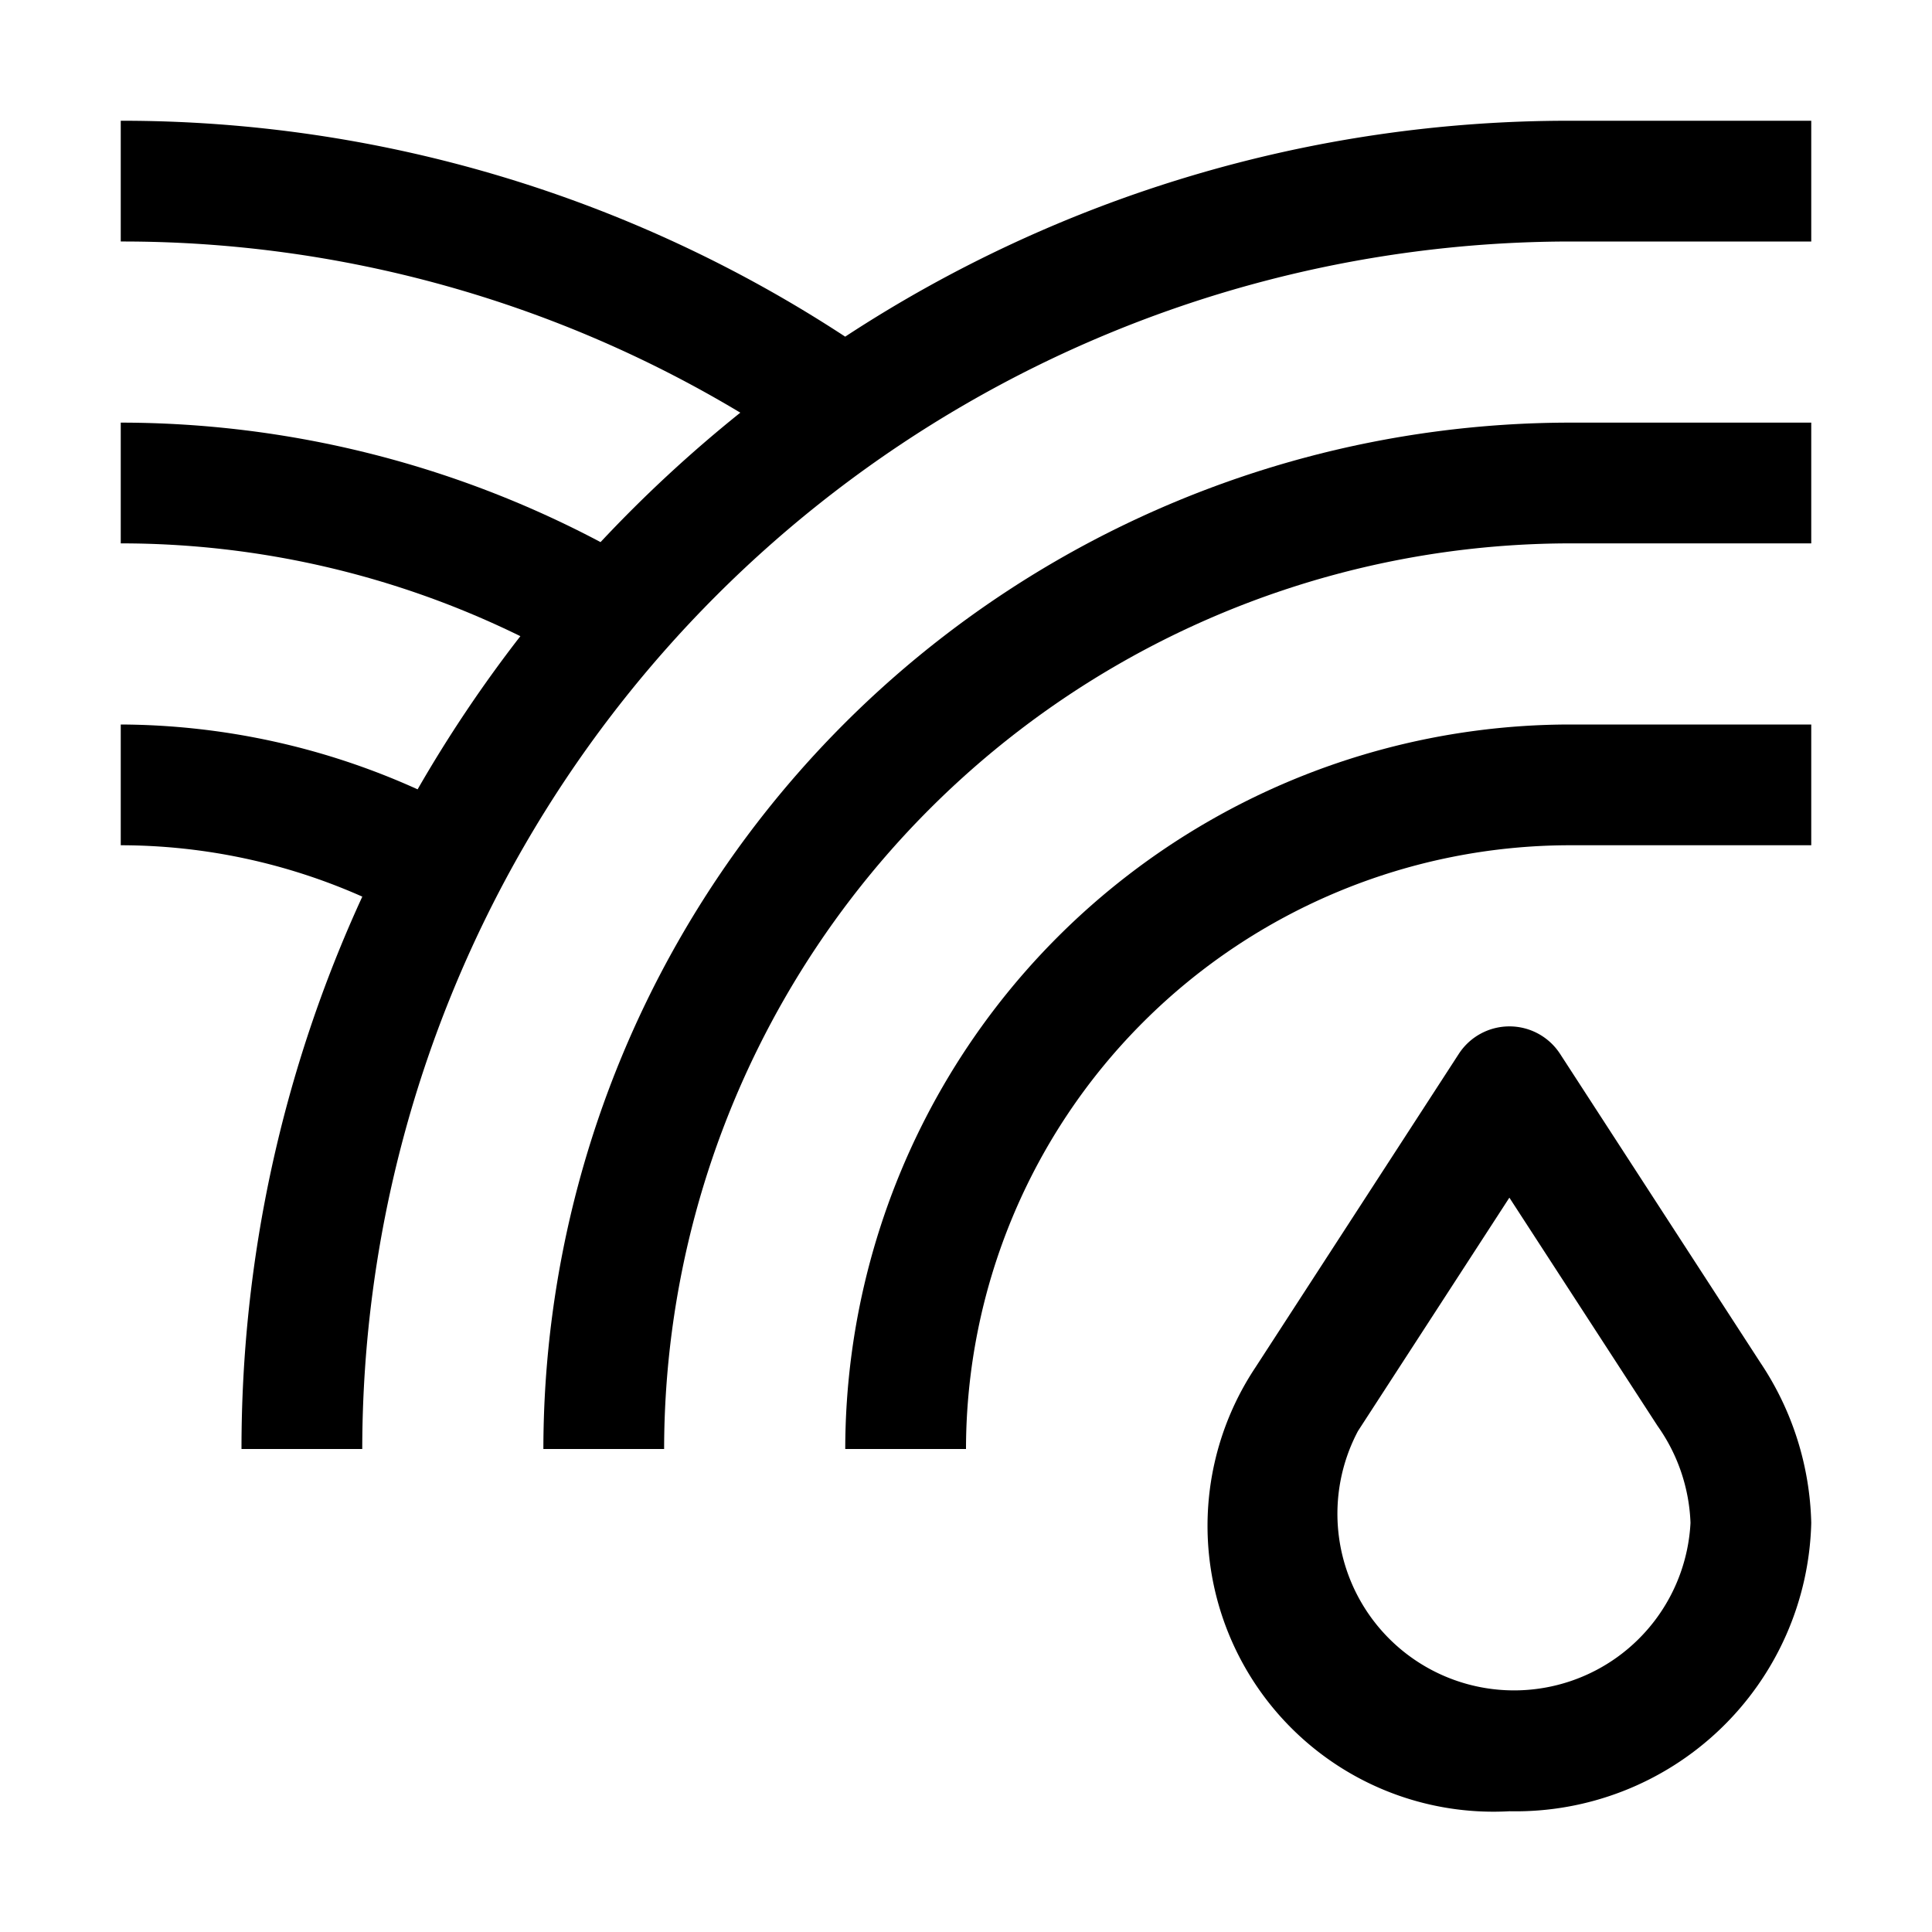
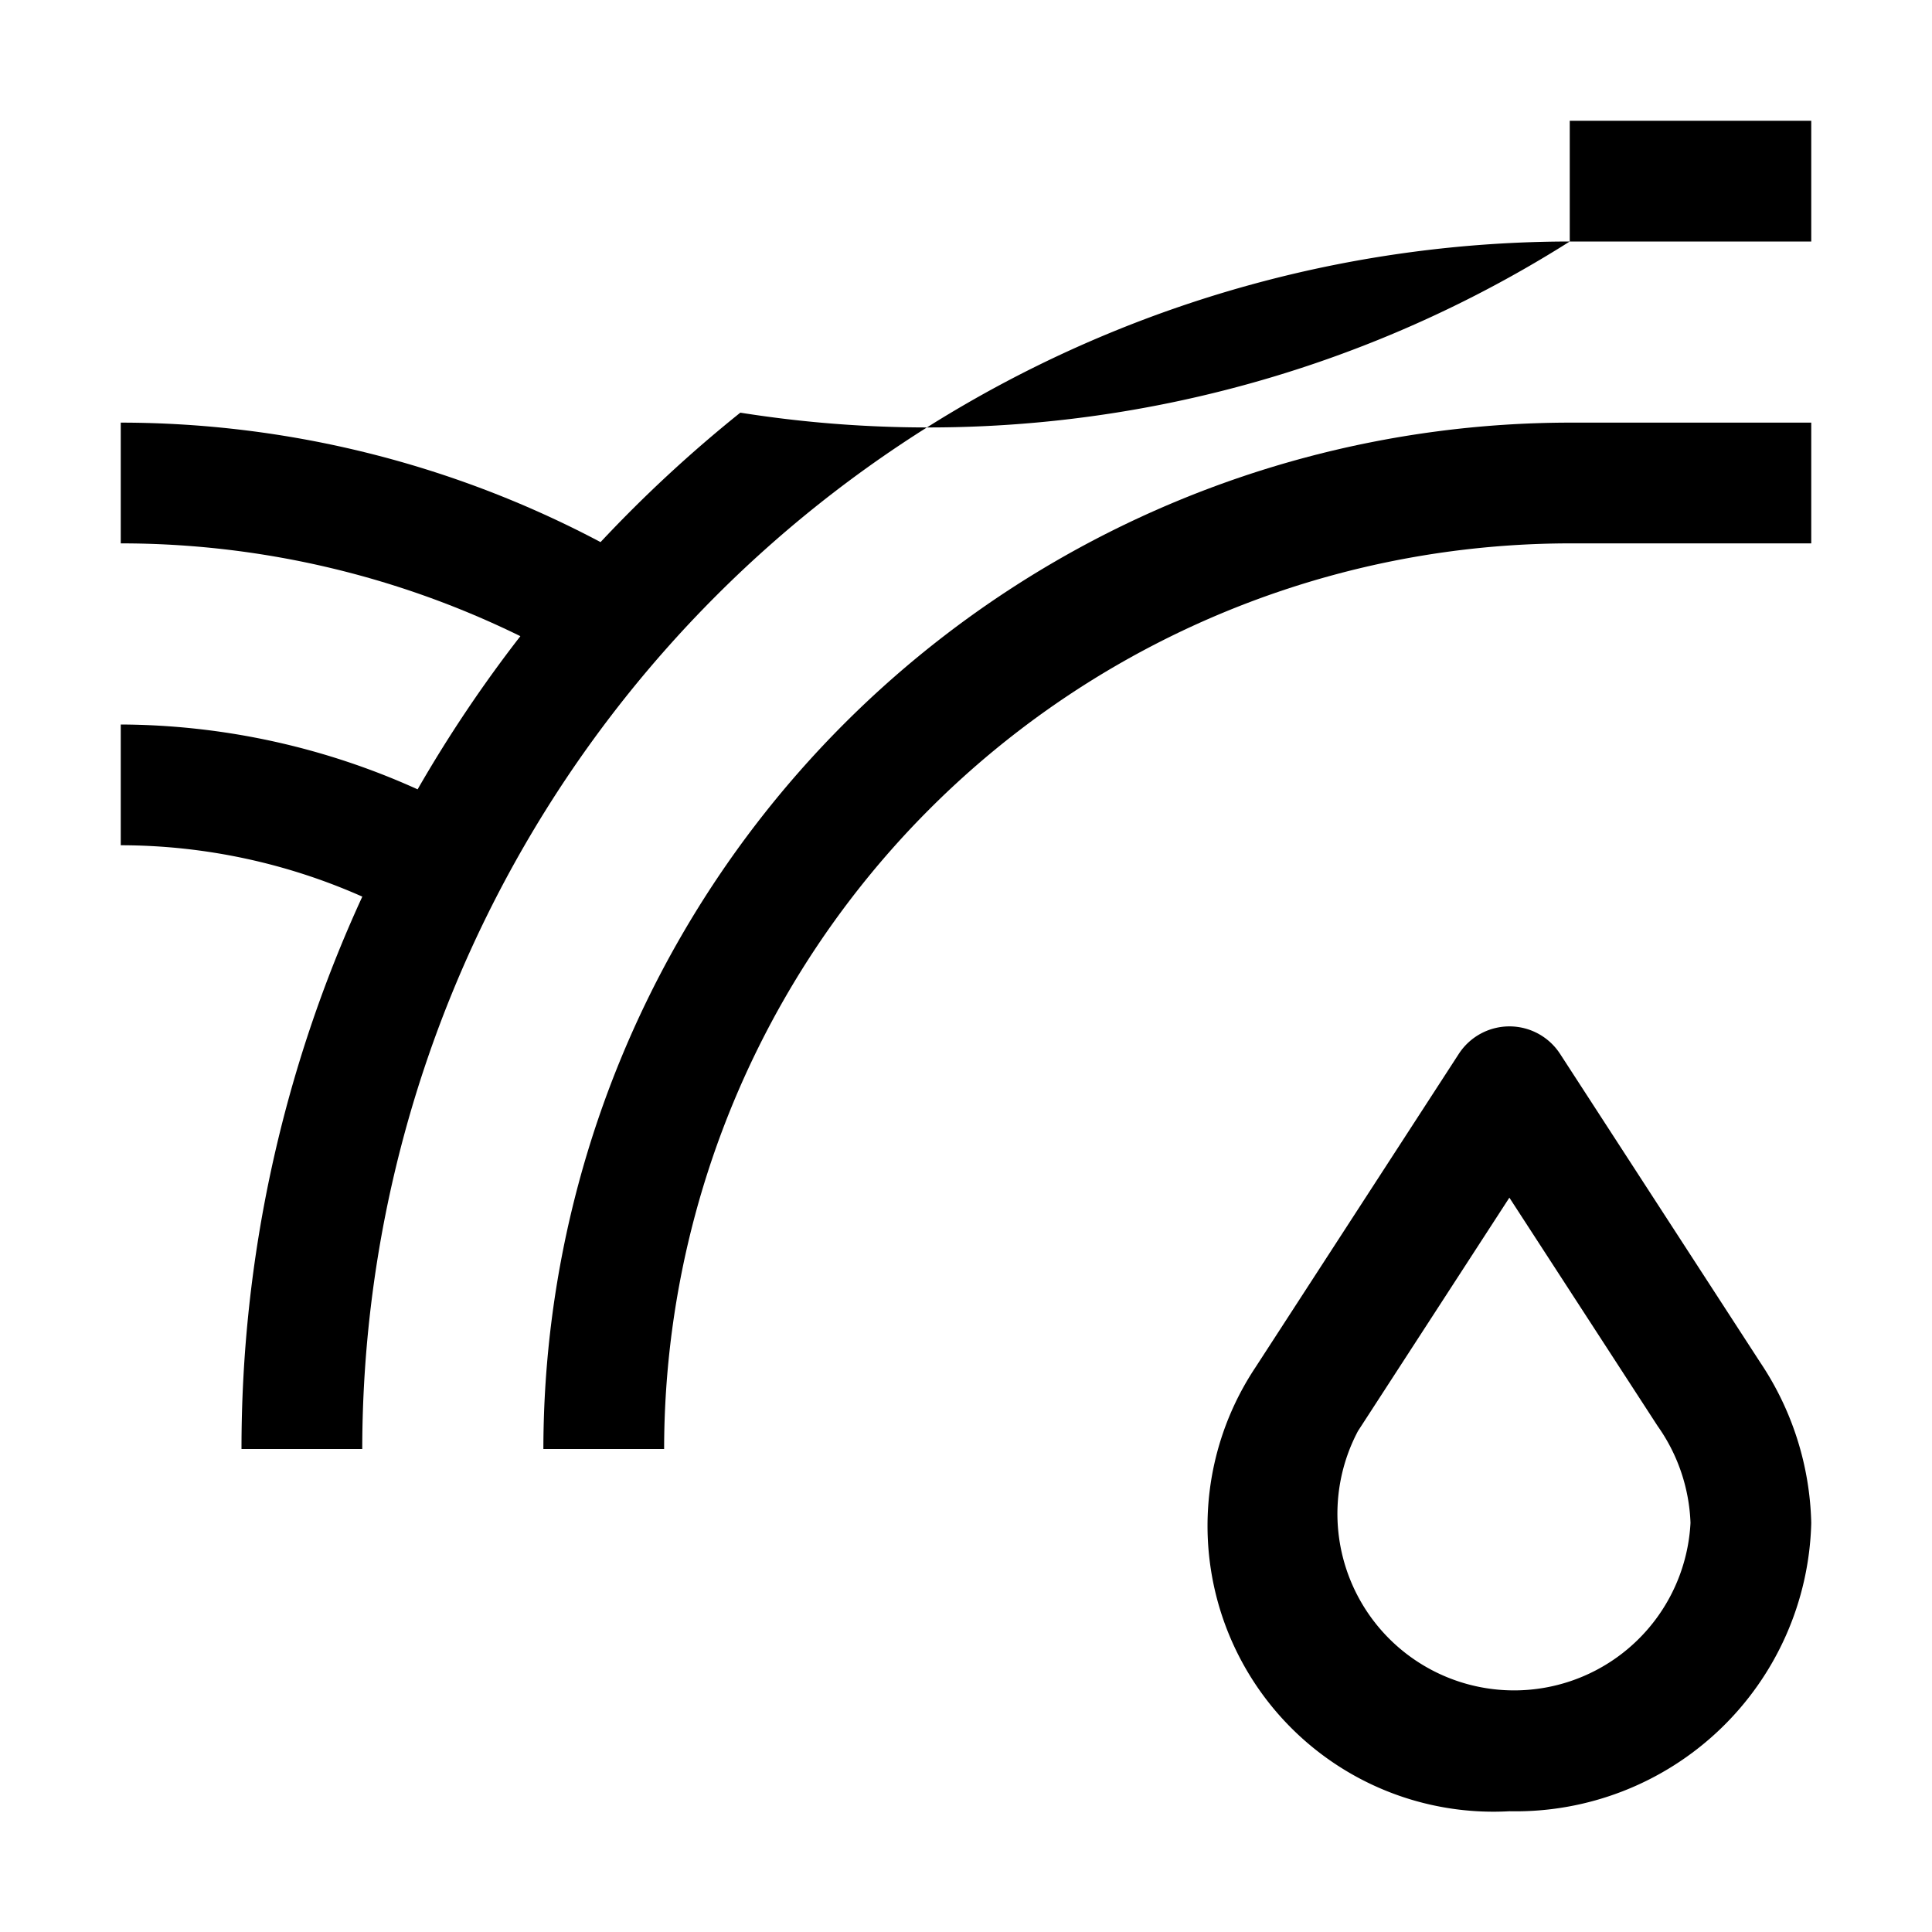
<svg xmlns="http://www.w3.org/2000/svg" fill="#000000" width="800px" height="800px" viewBox="0 0 32 32" id="Layer_1" data-name="Layer 1">
  <defs>
    <style>
      .cls-1 {
        fill: none;
      }
    </style>
  </defs>
  <path d="M25,30a4.735,4.735,0,0,1-4.207-7.35l3.369-5.194a1,1,0,0,1,1.678,0l3.315,5.11A4.975,4.975,0,0,1,30,25.223,4.898,4.898,0,0,1,25,30Zm0-10.163-2.508,3.866A2.926,2.926,0,1,0,28,25.223a2.96,2.96,0,0,0-.544-1.603Z" transform="translate(0 0)" />
  <path d="M11,24H9A17.019,17.019,0,0,1,26,7h4V9H26A15.017,15.017,0,0,0,11,24Z" transform="translate(0 0)" />
-   <path d="M16,24H14A12.014,12.014,0,0,1,26,12h4v2H26A10.011,10.011,0,0,0,16,24Z" transform="translate(0 0)" />
-   <path d="M26,2A21.863,21.863,0,0,0,13.999,5.576,21.856,21.856,0,0,0,2,2V4A19.873,19.873,0,0,1,12.262,6.835,22.151,22.151,0,0,0,9.947,8.979,17.001,17.001,0,0,0,2,7V9a15.014,15.014,0,0,1,6.619,1.537,22.077,22.077,0,0,0-1.702,2.537A12.032,12.032,0,0,0,2,12v2a9.884,9.884,0,0,1,4.001.851A21.861,21.861,0,0,0,4,24H6A20.023,20.023,0,0,1,26,4h4V2Z" transform="translate(0 0)" />
+   <path d="M26,2V4A19.873,19.873,0,0,1,12.262,6.835,22.151,22.151,0,0,0,9.947,8.979,17.001,17.001,0,0,0,2,7V9a15.014,15.014,0,0,1,6.619,1.537,22.077,22.077,0,0,0-1.702,2.537A12.032,12.032,0,0,0,2,12v2a9.884,9.884,0,0,1,4.001.851A21.861,21.861,0,0,0,4,24H6A20.023,20.023,0,0,1,26,4h4V2Z" transform="translate(0 0)" />
  <rect id="_Transparent_Rectangle_" data-name="&lt;Transparent Rectangle&gt;" class="cls-1" width="32" height="32" />
</svg>